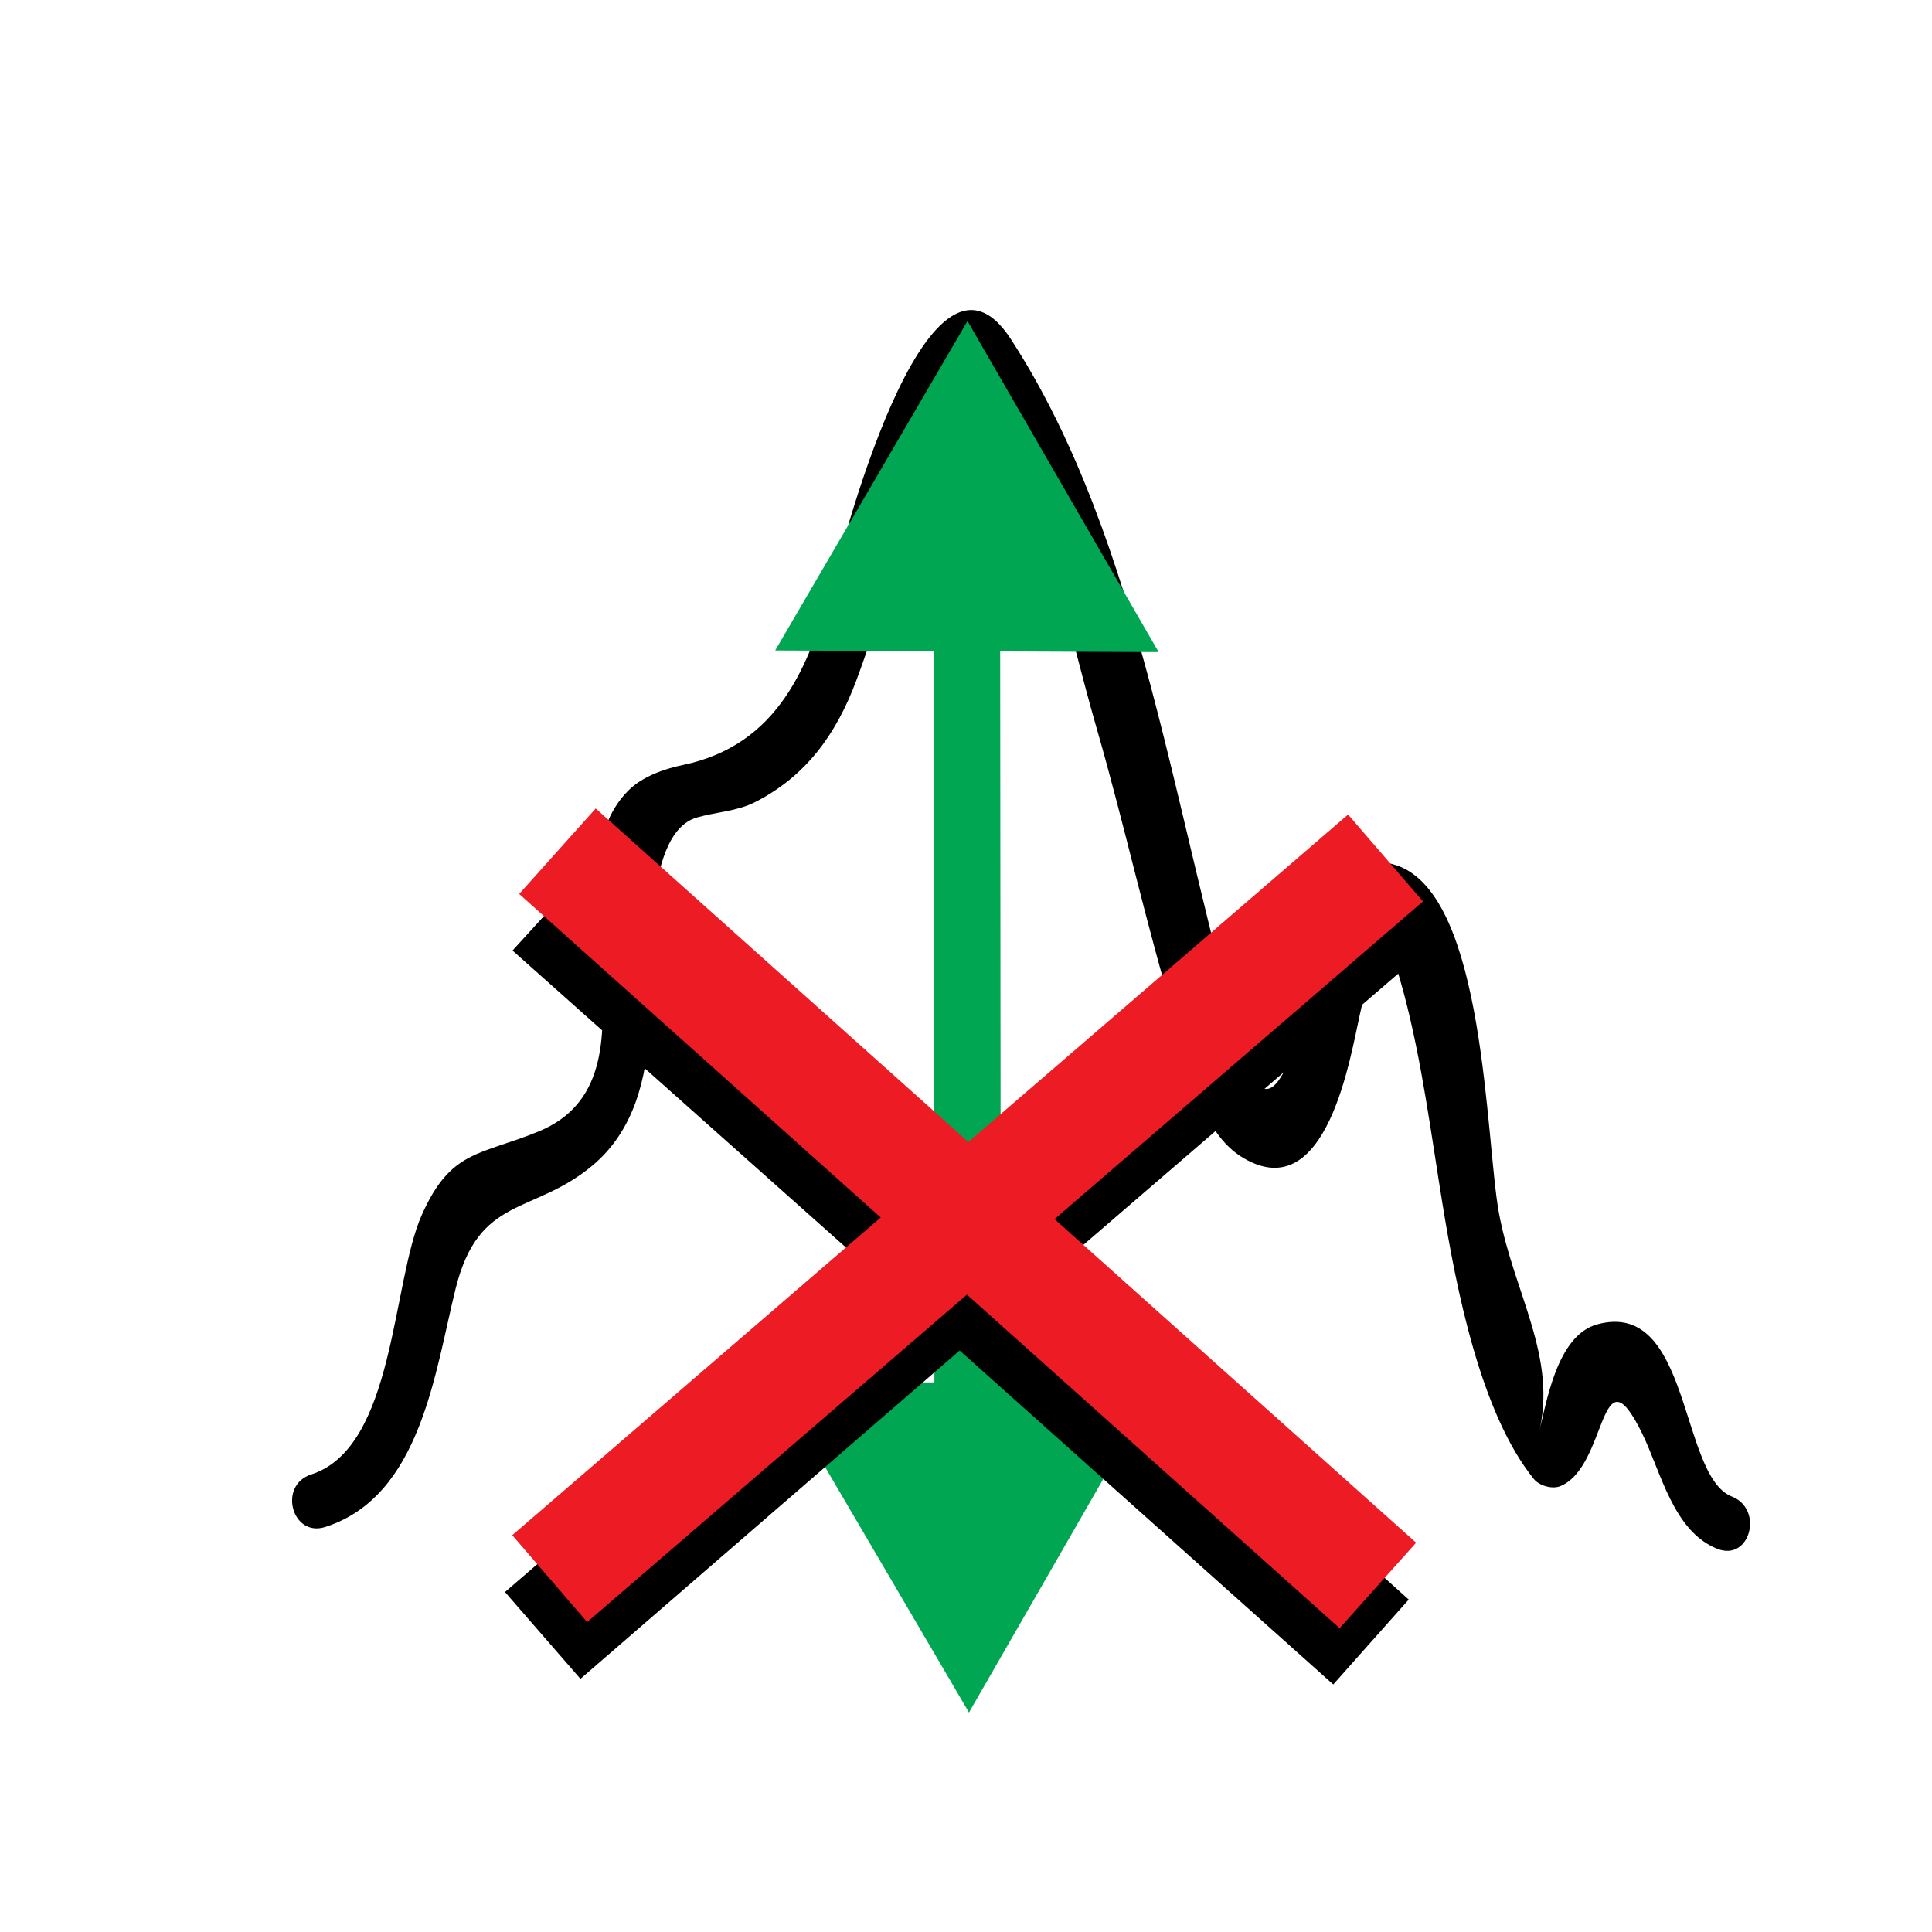
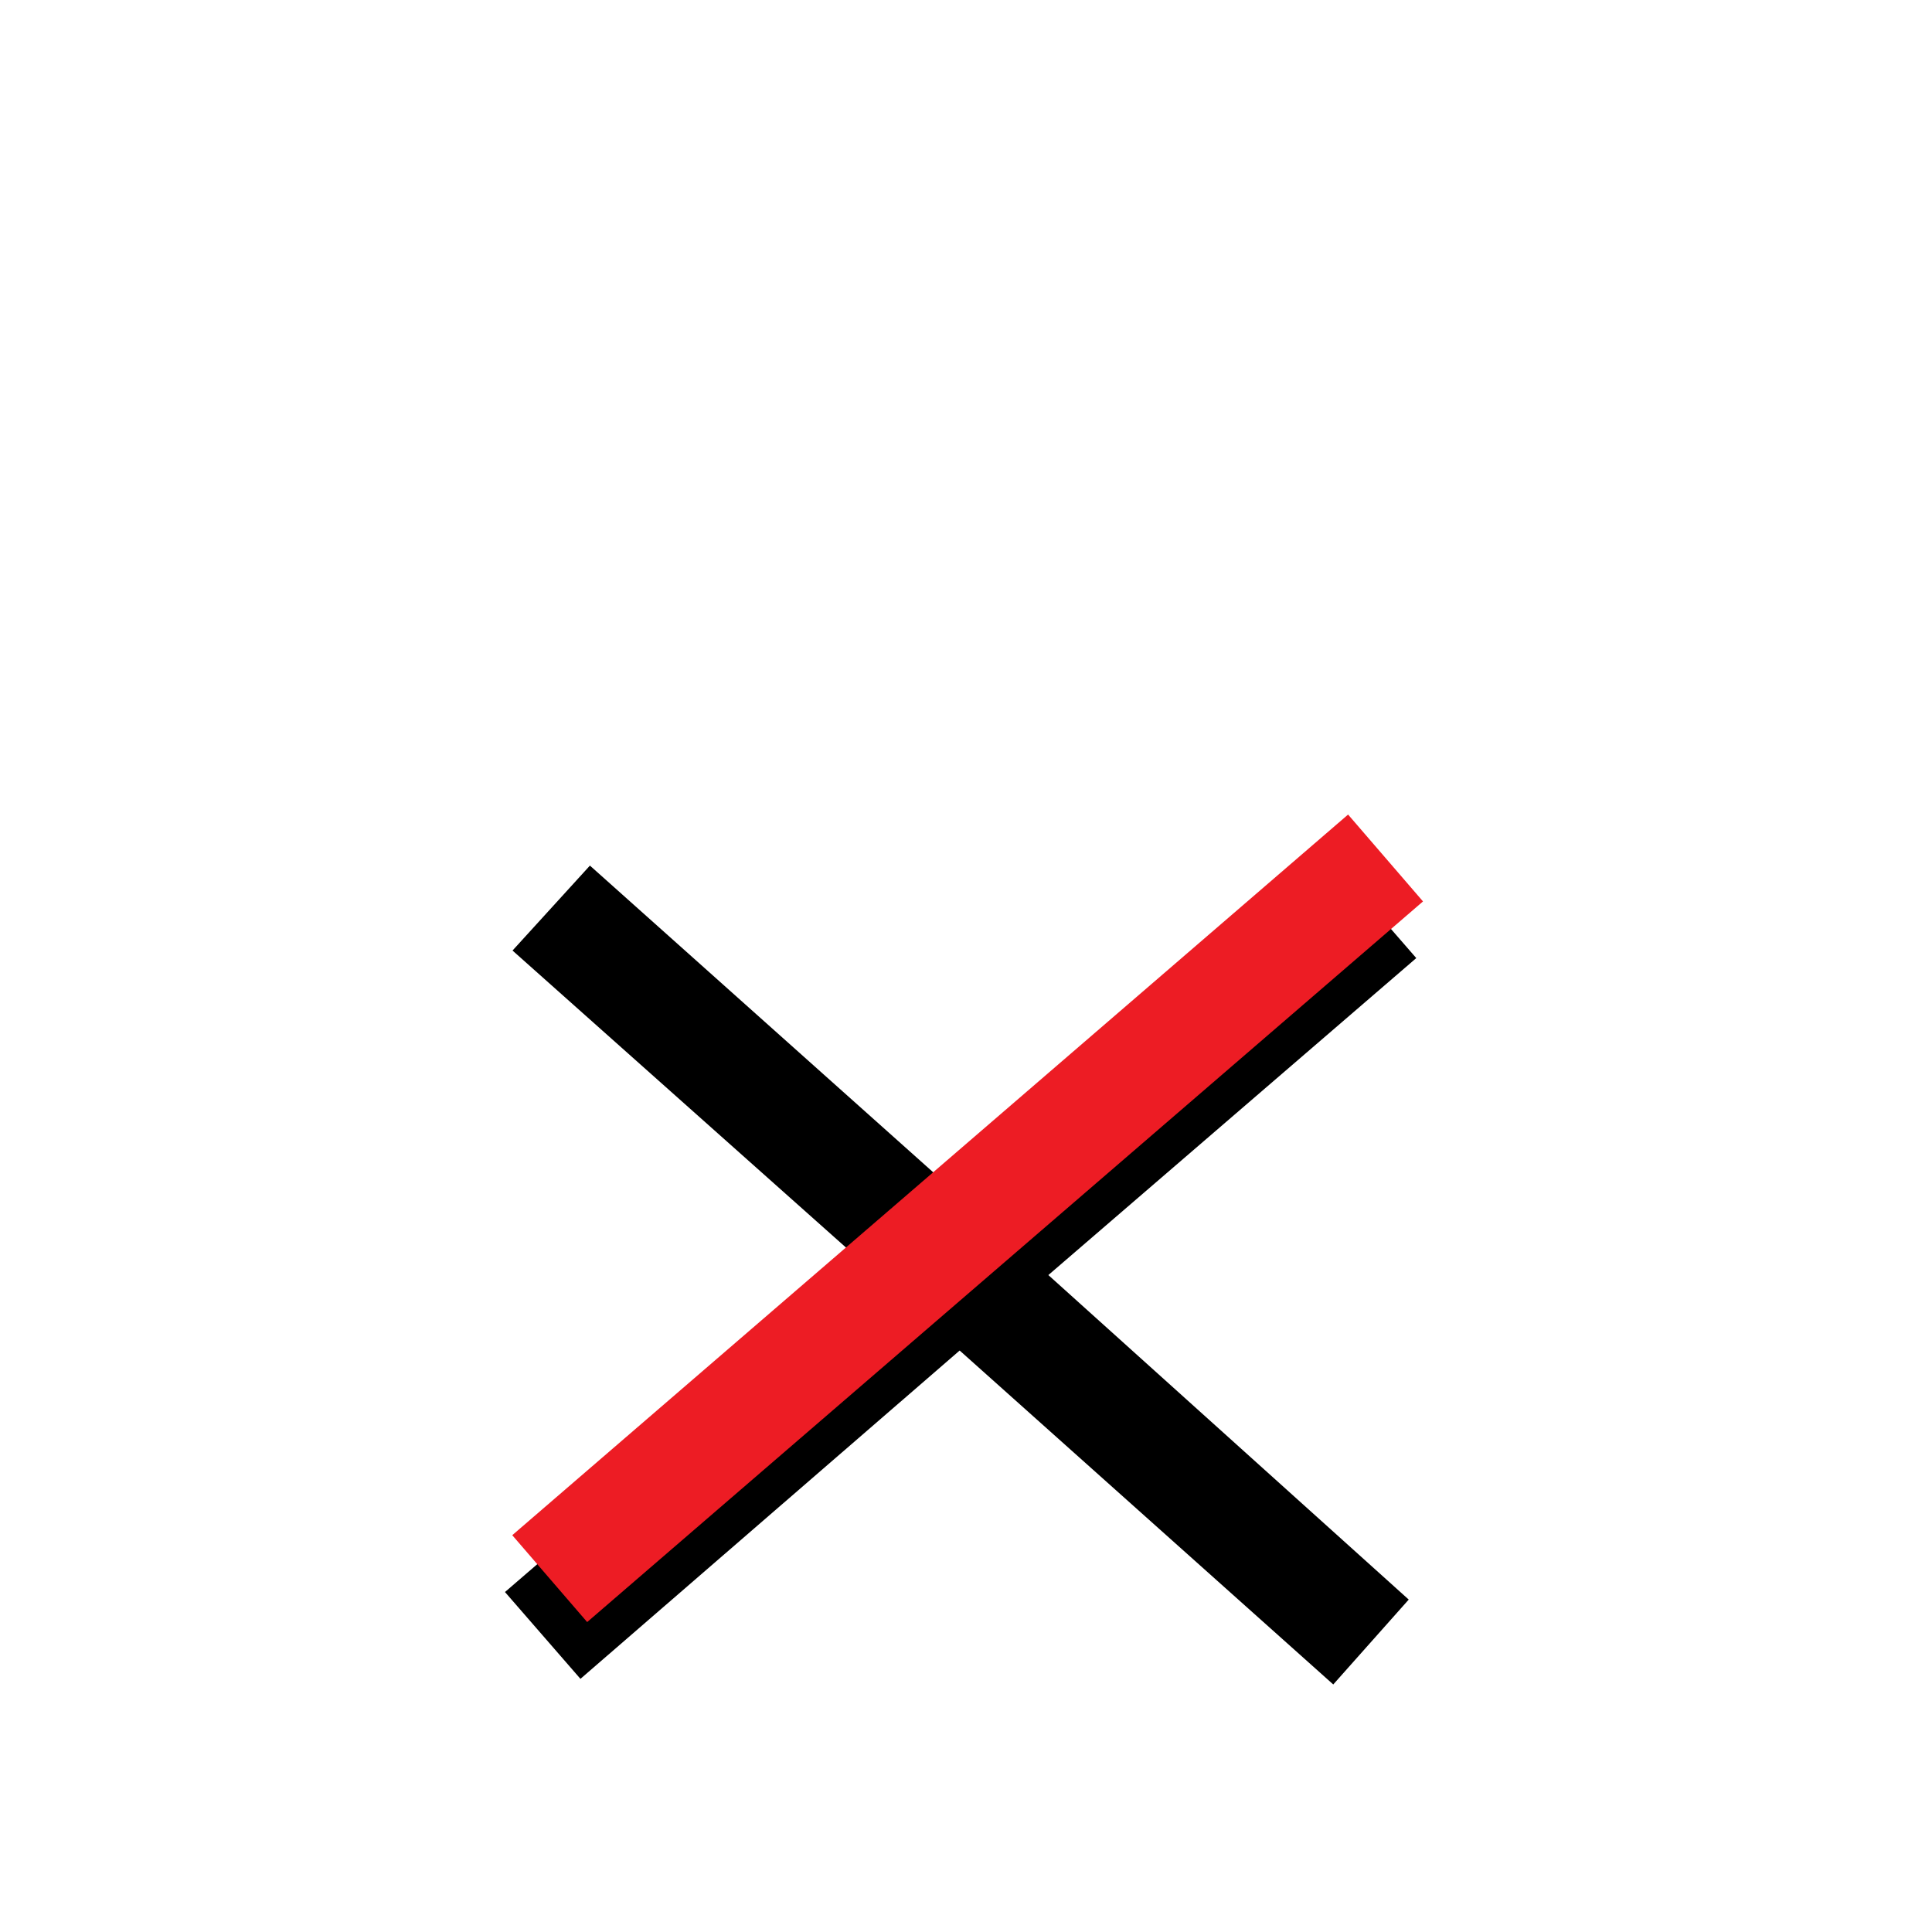
<svg xmlns="http://www.w3.org/2000/svg" version="1.1" viewBox="0 0 32 32" xml:space="preserve">
  <defs>
    <filter id="a" x="-.137" y="-.152" width="1.273" height="1.304" color-interpolation-filters="sRGB">
      <feGaussianBlur stdDeviation="0.86" />
    </filter>
  </defs>
-   <path d="m5.389 25.291c1.58-0.508 1.812-2.553 2.157-3.945 0.386-1.556 1.273-1.214 2.263-2.038 0.688-0.573 0.899-1.425 0.95-2.313 0.042-0.741-0.152-3.181 0.782-3.454 0.318-0.092 0.664-0.102 0.965-0.255 0.843-0.43 1.344-1.121 1.679-2.019 0.255-0.686 0.463-1.369 0.655-2.074 0.03-0.11 1.031-3.262 1.374-2.735 1.012 1.557 1.44 3.84 1.949 5.601 0.467 1.616 0.819 3.259 1.312 4.869 0.223 0.728 0.394 1.828 1.124 2.255 1.383 0.811 1.77-1.7 1.924-2.377 0.246-1.075 0.345-1.811 0.732-0.343 0.3 1.136 0.448 2.319 0.637 3.477 0.226 1.388 0.626 3.463 1.515 4.559 0.089 0.11 0.305 0.171 0.438 0.116 0.787-0.324 0.642-2.325 1.354-0.873 0.313 0.641 0.516 1.625 1.247 1.912 0.54 0.213 0.772-0.658 0.238-0.867-0.869-0.342-0.671-3.279-2.23-2.851-0.671 0.185-0.841 1.305-0.97 1.82 0.32-1.277-0.408-2.326-0.656-3.659-0.226-1.215-0.218-5.231-1.676-5.757-0.453-0.164-0.721 0.077-0.967 0.44-0.239 0.353-0.314 0.894-0.416 1.295-0.056 0.224-0.622 3.16-1.157 1.405-1.157-3.8-1.675-8.486-3.87-11.864-1.414-2.176-2.873 3.723-2.96 4.045-0.374 1.378-0.894 2.683-2.477 3.011-0.307 0.063-0.67 0.193-0.897 0.421-1.402 1.402 0.693 4.751-1.486 5.647-0.974 0.4-1.453 0.299-1.934 1.379-0.503 1.128-0.444 3.855-1.834 4.303-0.554 0.179-0.319 1.048 0.235 0.869z" />
  <g fill="#00a651" stroke="#00a651" stroke-miterlimit="10" stroke-width="1.1">
-     <line x1="16.027" x2="16.016" y1="23.438" y2="10.753" />
-     <polygon points="13.807 23.451 18.248 23.438 16.045 27.269" />
-     <polygon points="18.236 10.247 13.795 10.228 16.022 6.413" />
-   </g>
+     </g>
  <path d="m9.77 14.338-1.281 1.406 6 5.344-6.125 5.281 1.25 1.438 6.281-5.438 6.188 5.531 1.25-1.406-5.969-5.375 6.094-5.25-1.25-1.438-6.281 5.406-6.156-5.5z" color="#000000" filter="url(#a)" style="block-progression:tb;text-indent:0;text-transform:none" />
  <g fill="none" stroke="#ed1c24" stroke-miterlimit="10" stroke-width="1.9">
-     <line x1="9.233" x2="22.822" y1="14.099" y2="26.26" />
    <line x1="22.949" x2="9.105" y1="14.211" y2="26.147" />
  </g>
</svg>